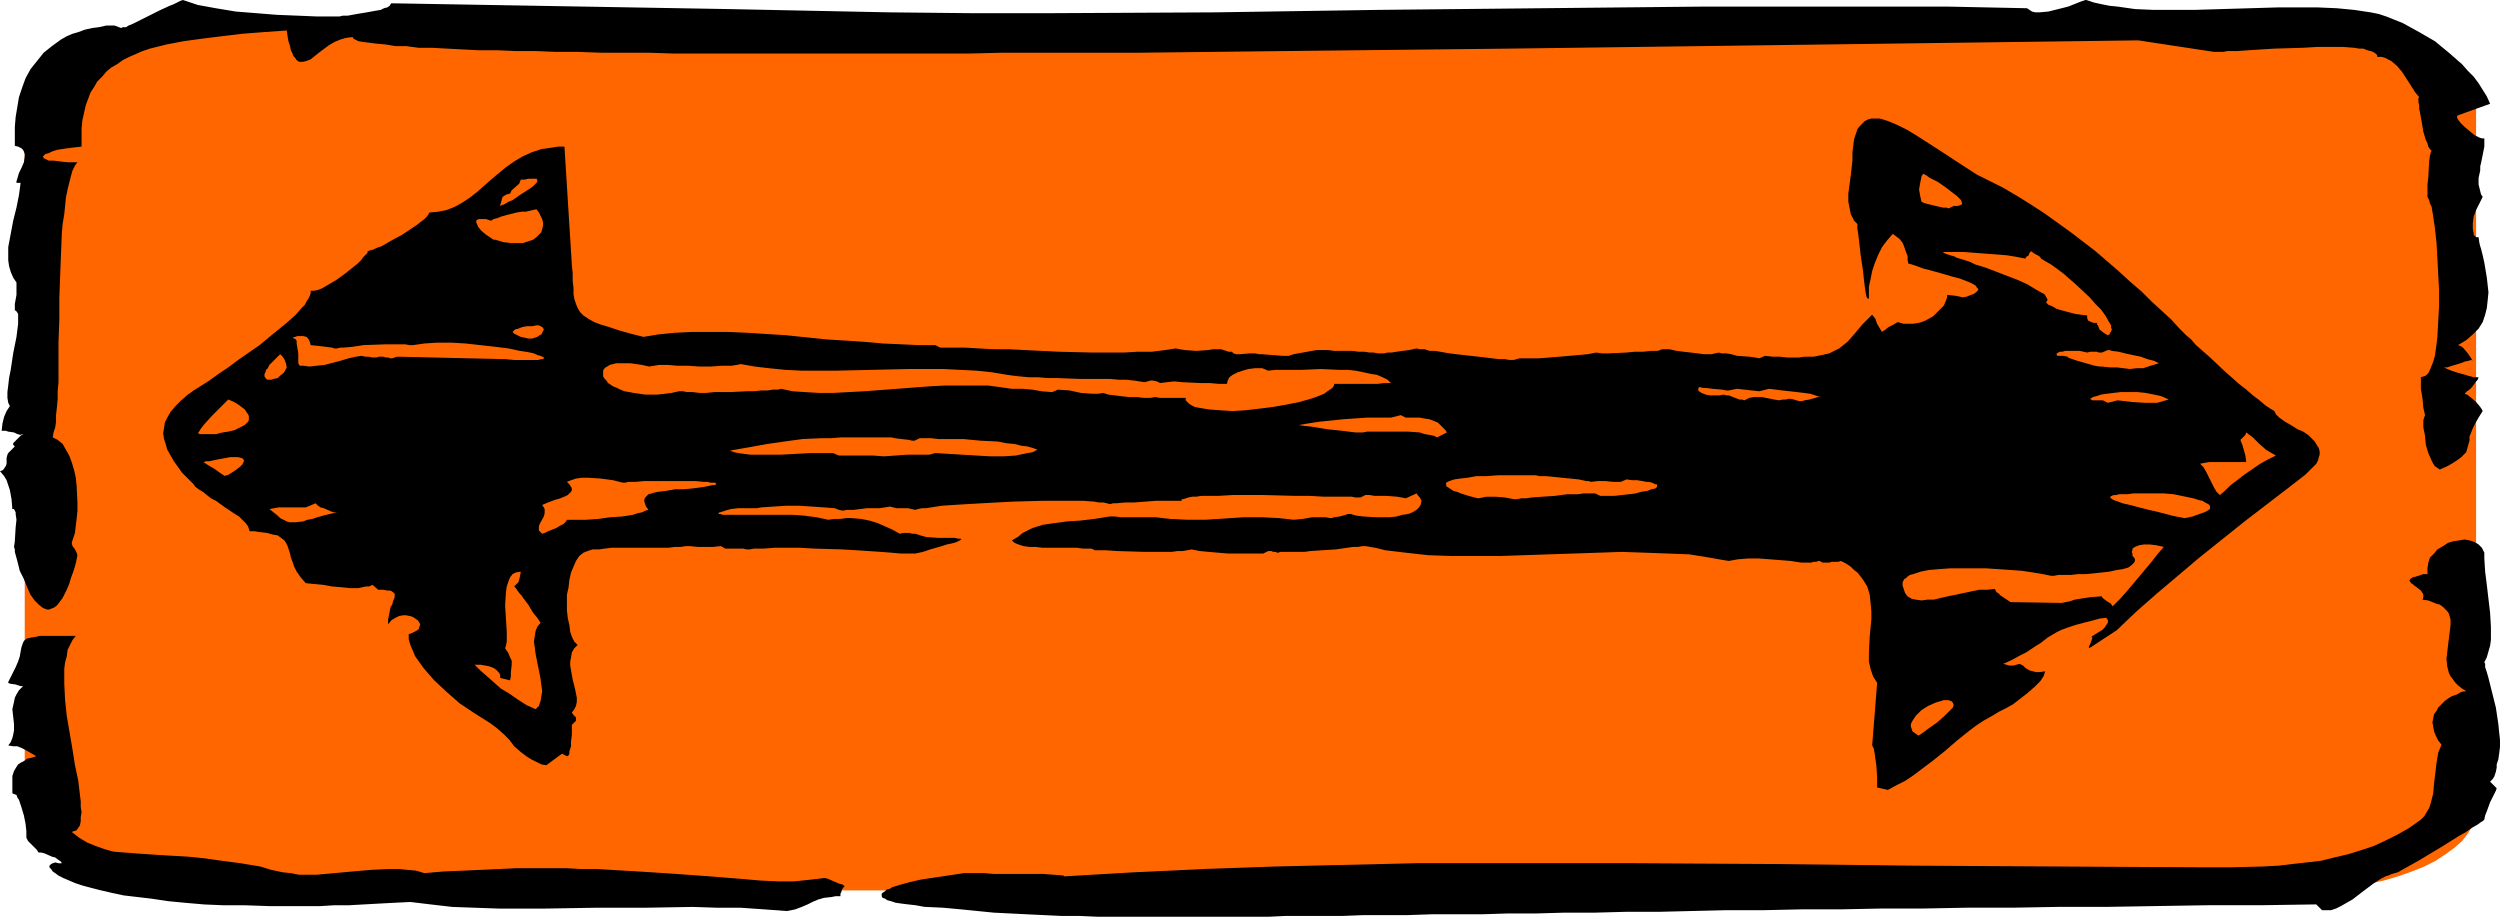
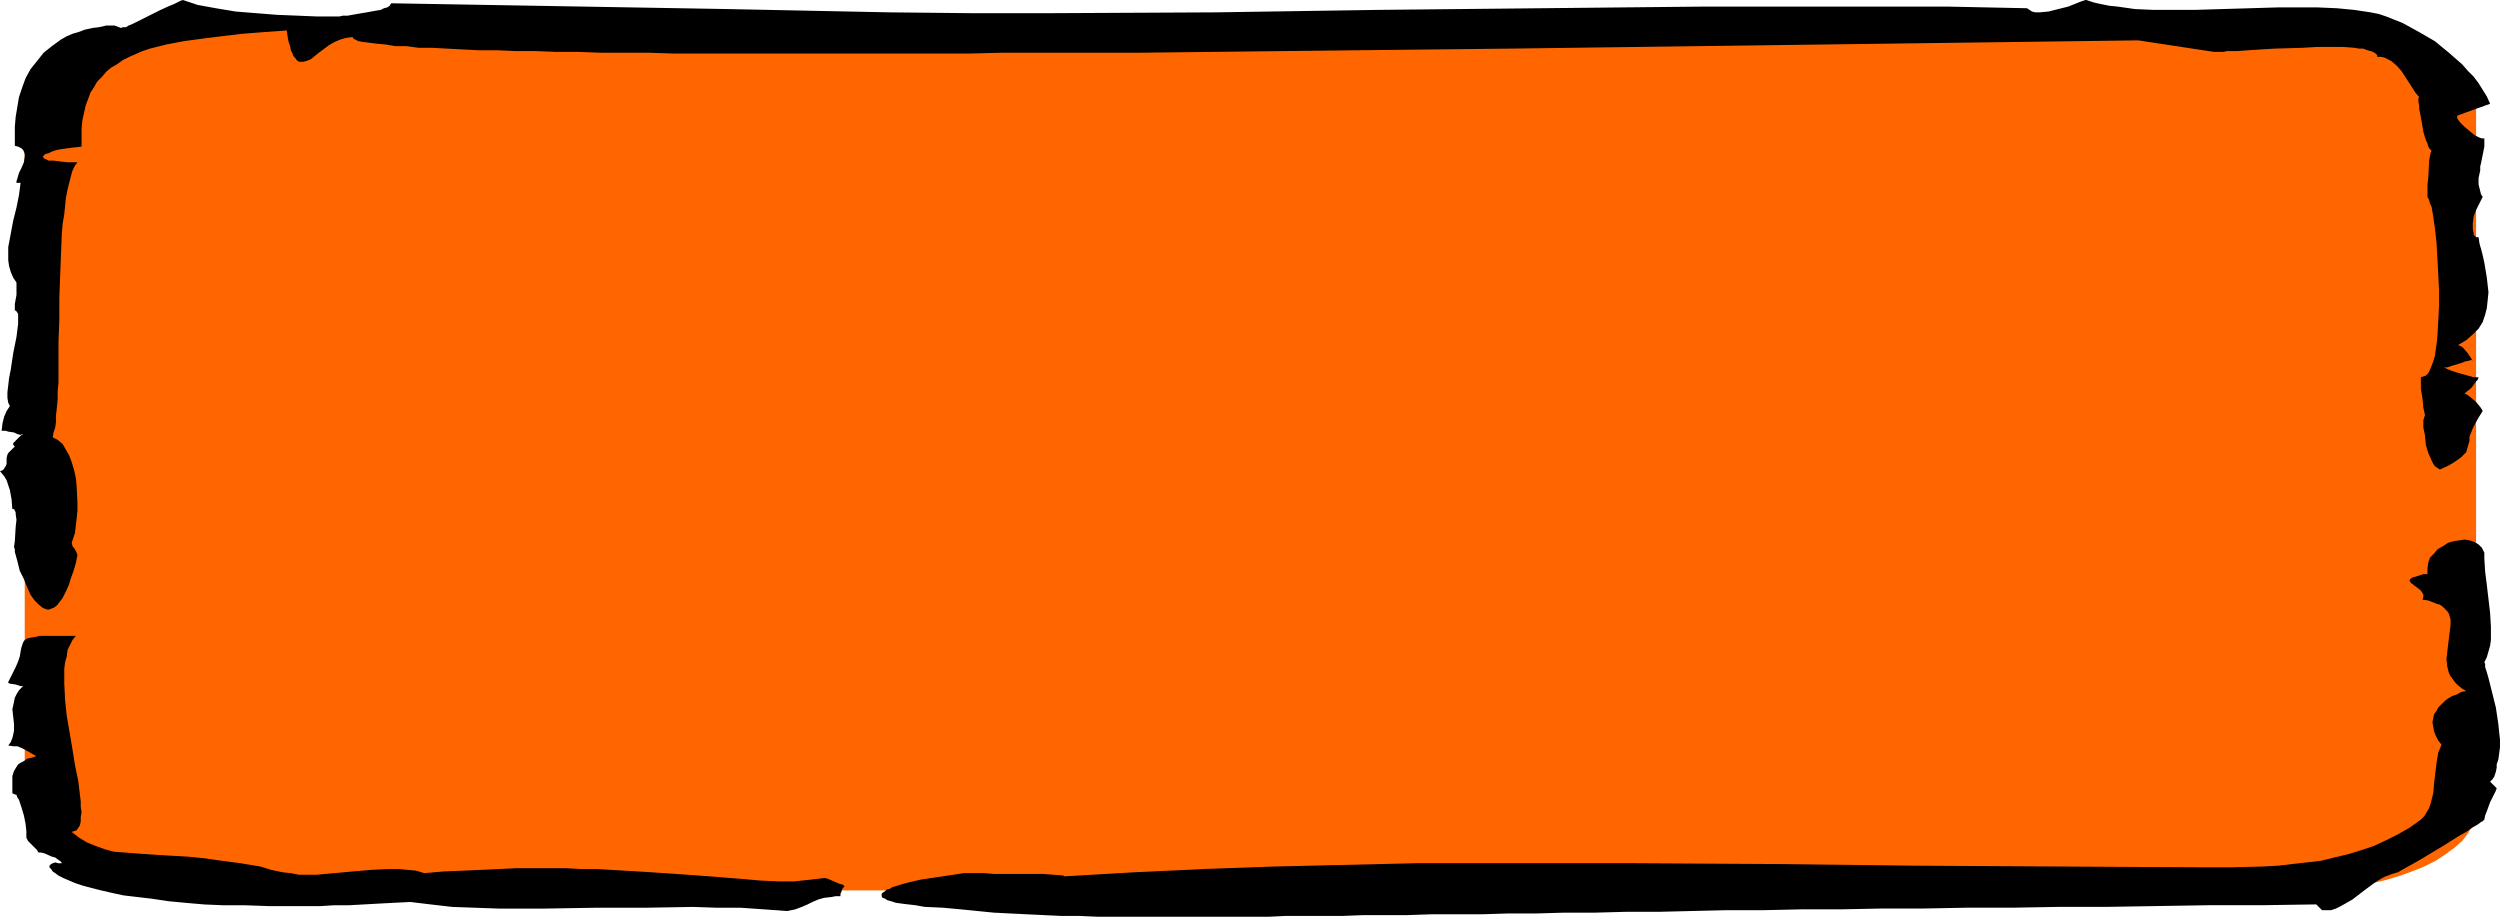
<svg xmlns="http://www.w3.org/2000/svg" xmlns:ns1="http://sodipodi.sourceforge.net/DTD/sodipodi-0.dtd" xmlns:ns2="http://www.inkscape.org/namespaces/inkscape" version="1.0" width="129.724mm" height="47.572mm" id="svg28" ns1:docname="Arrows 14.wmf">
  <ns1:namedview id="namedview28" pagecolor="#ffffff" bordercolor="#000000" borderopacity="0.25" ns2:showpageshadow="2" ns2:pageopacity="0.0" ns2:pagecheckerboard="0" ns2:deskcolor="#d1d1d1" ns2:document-units="mm" />
  <defs id="defs1">
    <pattern id="WMFhbasepattern" patternUnits="userSpaceOnUse" width="6" height="6" x="0" y="0" />
  </defs>
  <path style="fill:#ff6600;fill-opacity:1;fill-rule:evenodd;stroke:none" d="M 485.607,158.798 V 21.001 20.193 l -0.162,-0.808 -0.485,-1.615 -0.97,-1.454 -1.131,-1.454 -1.454,-1.454 -1.778,-1.292 -1.939,-1.131 -2.262,-1.131 -2.424,-1.131 -2.747,-0.808 -2.747,-0.808 -3.07,-0.646 -3.232,-0.646 -3.394,-0.323 -3.394,-0.323 h -3.555 -411.272 -3.555 l -3.394,0.323 -3.394,0.323 -3.232,0.646 -2.909,0.646 -2.909,0.808 -2.747,0.808 -2.424,1.131 -2.262,1.131 -1.939,1.131 -1.778,1.292 -1.454,1.454 -1.131,1.454 -0.97,1.454 -0.485,1.615 -0.162,0.808 v 0.808 137.797 0.808 l 0.162,0.808 0.485,1.454 0.97,1.615 1.131,1.454 1.454,1.292 1.778,1.292 1.939,1.292 2.262,1.131 2.424,0.969 2.747,0.969 2.909,0.808 2.909,0.646 3.232,0.485 3.394,0.485 3.394,0.162 3.555,0.162 H 450.863 l 3.555,-0.162 3.394,-0.162 3.394,-0.485 3.232,-0.485 3.07,-0.646 2.747,-0.808 2.747,-0.969 2.424,-0.969 2.262,-1.131 1.939,-1.292 1.778,-1.292 1.454,-1.292 1.131,-1.454 0.97,-1.615 0.485,-1.454 0.162,-0.808 z" id="path1" />
  <path style="fill:#000000;fill-opacity:1;fill-rule:evenodd;stroke:none" d="m 474.78,160.737 0.646,-0.646 0.485,-0.808 0.485,-0.808 0.323,-0.969 0.485,-1.939 0.162,-1.939 0.485,-4.039 0.323,-1.939 0.323,-0.808 0.323,-0.808 -0.646,-0.808 -0.485,-0.969 -0.323,-0.808 -0.162,-0.969 -0.162,-0.808 0.162,-0.808 0.162,-0.808 0.485,-0.646 0.323,-0.646 0.646,-0.646 0.646,-0.646 0.646,-0.485 0.808,-0.485 0.97,-0.323 0.808,-0.485 0.97,-0.162 -0.808,-0.485 -0.808,-0.646 -0.485,-0.485 -0.485,-0.646 -0.485,-0.646 -0.323,-0.646 -0.323,-1.292 -0.162,-1.454 0.162,-1.292 0.162,-1.454 0.162,-1.292 0.162,-1.292 0.162,-1.292 v -1.131 l -0.323,-1.131 -0.323,-0.485 -0.323,-0.323 -0.485,-0.485 -0.646,-0.485 -0.646,-0.162 -0.808,-0.323 -0.808,-0.323 -1.131,-0.162 0.162,-0.485 v -0.485 l -0.162,-0.323 -0.323,-0.485 -0.808,-0.646 -0.485,-0.323 -0.323,-0.323 -0.323,-0.162 -0.162,-0.323 -0.162,-0.162 0.162,-0.323 0.485,-0.323 0.646,-0.162 0.97,-0.323 0.485,-0.162 h 0.808 v -1.131 l 0.162,-1.131 0.323,-0.969 0.808,-0.808 0.646,-0.808 1.131,-0.646 0.97,-0.646 1.131,-0.323 1.131,-0.162 0.97,-0.162 0.97,0.162 0.97,0.323 0.808,0.485 0.646,0.646 0.485,0.969 v 0.646 0.485 l 0.162,2.585 0.323,2.585 0.646,5.492 0.162,2.746 v 1.292 1.292 l -0.162,1.131 -0.323,1.131 -0.323,1.131 -0.485,0.969 0.162,0.323 v 0.646 l 0.323,0.969 0.323,1.131 0.323,1.292 0.323,1.292 0.808,3.231 0.485,3.231 0.162,1.615 0.162,1.454 v 1.454 l -0.162,1.292 -0.162,1.131 -0.323,0.969 v 0.646 l -0.162,0.808 -0.323,0.969 -0.323,0.485 -0.485,0.485 1.293,1.292 -0.162,0.485 -0.323,0.646 -0.323,0.646 -0.485,0.969 -0.646,1.777 -0.323,0.808 -0.162,0.808 v 0 l -0.162,0.162 -0.162,0.162 -0.323,0.162 -0.646,0.485 -1.131,0.646 -1.131,0.808 -1.454,0.808 -3.07,1.939 -3.232,1.939 -1.616,0.969 -1.454,0.808 -1.454,0.808 -1.131,0.646 -1.131,0.323 -0.808,0.323 -0.485,0.162 -0.646,0.323 -0.808,0.485 -0.97,0.646 -1.939,1.454 -2.101,1.615 -1.131,0.646 -1.131,0.646 -0.97,0.485 -0.97,0.323 h -0.97 -0.808 l -0.485,-0.485 -0.323,-0.323 -0.323,-0.323 -10.827,0.162 h -10.342 l -10.019,0.162 -9.858,0.162 h -9.373 l -9.211,0.162 h -8.888 l -8.565,0.162 h -8.08 l -8.08,0.162 h -7.595 l -7.434,0.162 h -7.272 l -6.787,0.162 -6.626,0.162 h -6.464 l -5.979,0.162 h -5.979 l -5.656,0.162 h -5.494 l -5.171,0.162 h -5.01 -4.848 l -4.686,0.162 h -4.363 -4.202 l -4.202,0.162 h -3.878 -3.717 -3.555 l -3.394,0.162 h -3.232 -6.141 -2.909 -12.605 -4.363 -4.04 l -3.717,-0.162 h -3.555 l -3.394,-0.162 -3.394,-0.162 -6.464,-0.323 -3.232,-0.323 -3.232,-0.323 -3.555,-0.323 -3.555,-0.162 -1.778,-0.323 -1.454,-0.162 -1.293,-0.162 -1.131,-0.162 -0.97,-0.323 -0.646,-0.162 -0.485,-0.323 -0.485,-0.162 -0.162,-0.323 v -0.162 -0.323 l 0.162,-0.162 0.485,-0.323 0.323,-0.323 0.646,-0.162 0.485,-0.323 1.616,-0.485 1.778,-0.485 2.101,-0.485 2.101,-0.323 4.363,-0.646 2.101,-0.323 h 1.778 0.97 0.97 l 2.101,0.162 h 9.534 l 2.262,0.162 1.939,0.162 v 0.162 l 13.898,-0.808 13.736,-0.646 13.898,-0.485 13.898,-0.323 13.898,-0.323 h 13.898 27.795 l 27.957,0.162 27.957,0.323 27.795,0.162 27.957,0.162 h 6.464 l 5.979,-0.162 3.07,-0.162 2.747,-0.323 2.909,-0.323 2.747,-0.323 2.586,-0.646 2.747,-0.646 2.586,-0.808 2.424,-0.808 2.424,-1.131 2.262,-1.131 2.262,-1.292 z" id="path2" />
  <path style="fill:#000000;fill-opacity:1;fill-rule:evenodd;stroke:none" d="m 479.143,72.049 h 0.162 v 0 l 0.646,0.323 0.808,0.323 0.97,0.323 2.262,0.646 1.131,0.323 h 0.97 l -0.162,0.485 -0.323,0.323 -0.808,1.131 -0.485,0.485 -0.485,0.323 -0.323,0.323 -0.162,0.162 0.485,0.162 0.646,0.485 1.131,0.969 0.808,0.969 0.323,0.485 0.162,0.323 -0.808,1.292 -0.646,1.131 -0.485,0.969 -0.323,0.808 -0.323,0.808 v 0.808 l -0.323,1.131 -0.323,1.131 -0.485,0.485 -0.485,0.485 -0.646,0.485 -0.97,0.646 -1.131,0.646 -1.454,0.646 -0.485,-0.323 -0.485,-0.323 -0.323,-0.485 -0.323,-0.646 -0.646,-1.454 -0.485,-1.615 -0.162,-1.777 -0.323,-1.615 v -1.454 l 0.162,-0.485 0.162,-0.485 -0.323,-1.454 -0.162,-1.777 -0.323,-1.939 v -2.262 l 0.485,-0.162 0.485,-0.162 0.485,-0.485 0.323,-0.646 0.323,-0.808 0.323,-0.808 0.323,-1.131 0.162,-1.131 0.162,-1.131 0.162,-1.454 0.162,-2.908 0.162,-3.069 v -3.231 l -0.162,-3.231 -0.162,-3.069 -0.162,-2.908 -0.323,-2.908 -0.162,-1.131 -0.162,-1.131 -0.162,-0.969 -0.162,-0.969 -0.323,-0.646 -0.162,-0.646 -0.162,-0.323 -0.162,-0.323 v -1.131 -1.292 l 0.162,-1.454 0.162,-3.069 0.162,-1.131 0.162,-0.646 0.162,-0.323 -0.323,-0.323 -0.323,-0.485 -0.162,-0.646 -0.323,-0.646 -0.485,-1.615 -0.323,-1.939 -0.323,-1.777 -0.162,-0.808 v -0.646 l -0.162,-0.646 v -0.808 l 0.162,-0.162 -0.808,-0.969 -0.808,-1.292 -1.778,-2.746 -0.97,-1.131 -1.131,-0.969 -0.646,-0.323 -0.646,-0.323 -0.646,-0.162 h -0.808 v -0.323 l -0.323,-0.323 -0.485,-0.323 -0.485,-0.162 -0.646,-0.162 -0.808,-0.323 h -0.808 l -0.97,-0.162 -2.101,-0.162 h -2.424 -2.747 l -2.747,0.162 -5.494,0.162 -2.747,0.162 -2.424,0.162 -2.262,0.162 h -0.97 -0.97 l -0.808,0.162 h -1.778 L 419.352,7.916 296.374,9.531 281.345,9.693 266.478,9.854 l -14.544,0.162 -14.382,0.162 -14.059,0.162 h -6.949 -6.787 -6.787 -6.464 l -6.464,0.162 h -6.464 -6.302 -29.25 -5.333 -10.504 l -5.01,-0.162 h -4.686 -4.686 l -4.363,-0.162 h -4.363 l -4.04,-0.162 h -3.878 L 97.445,9.854 H 93.889 L 90.657,9.693 87.587,9.531 84.678,9.37 H 82.093 L 79.669,9.046 H 77.568 L 75.629,8.723 73.851,8.562 72.558,8.4 71.266,8.239 70.296,8.077 l -0.646,-0.323 -0.323,-0.162 -0.162,-0.323 -1.293,0.162 -1.131,0.323 -1.131,0.485 -1.131,0.646 -1.939,1.454 -0.808,0.646 -0.808,0.646 -0.808,0.323 -0.646,0.162 h -0.808 l -0.485,-0.323 -0.323,-0.485 -0.323,-0.323 -0.162,-0.485 -0.323,-0.646 -0.162,-0.808 -0.323,-0.969 -0.162,-0.969 -0.162,-1.131 -4.525,0.323 -4.202,0.323 -4.04,0.485 -3.878,0.485 -3.555,0.485 -3.394,0.646 -3.232,0.808 -1.454,0.485 -2.586,1.131 -1.293,0.646 -1.131,0.808 -1.131,0.646 -0.97,0.808 -0.808,0.969 -0.97,0.969 -0.646,1.131 -0.646,0.969 -0.485,1.292 -0.485,1.292 -0.323,1.454 -0.323,1.454 -0.162,1.615 v 1.777 1.777 l -1.454,0.162 -1.293,0.162 -1.131,0.162 -0.97,0.162 -0.97,0.323 -0.646,0.323 -0.646,0.162 -0.323,0.323 -0.162,0.162 0.162,0.323 0.323,0.162 0.646,0.323 h 0.97 l 1.293,0.162 1.454,0.162 h 1.939 l -0.485,0.646 -0.485,0.969 -0.323,1.131 -0.323,1.292 -0.323,1.292 -0.323,1.615 -0.162,1.615 -0.162,1.615 -0.323,1.939 -0.162,1.939 -0.162,4.039 -0.162,4.2 -0.162,4.362 v 4.2 l -0.162,4.362 v 4.039 3.877 l -0.162,1.777 v 1.615 l -0.162,1.615 -0.162,1.454 v 1.292 l -0.162,1.131 -0.323,0.969 -0.162,0.969 0.97,0.485 0.97,0.808 0.646,1.131 0.646,1.131 0.485,1.292 0.485,1.615 0.323,1.454 0.162,1.615 0.162,3.231 v 1.615 l -0.162,1.615 -0.162,1.292 -0.162,1.454 -0.323,0.969 -0.323,0.969 0.162,0.646 0.485,0.646 0.323,0.646 0.162,0.485 -0.323,1.615 -0.485,1.615 -0.485,1.292 -0.323,1.131 -0.485,1.131 -0.485,0.969 -0.323,0.646 -0.485,0.646 -0.485,0.646 -0.323,0.323 -0.485,0.323 -0.485,0.162 -0.323,0.162 H 9.211 L 8.403,119.22 7.595,118.574 6.787,117.766 5.979,116.635 5.333,115.181 4.686,113.566 3.878,111.95 3.394,110.012 2.909,108.235 v -0.485 l -0.162,-0.485 0.162,-1.131 0.162,-2.746 0.162,-1.454 -0.162,-1.131 v -0.323 L 2.909,100.157 2.747,99.834 H 2.424 L 2.262,97.896 1.939,96.119 1.616,95.15 1.293,94.18 0.808,93.373 0,92.403 0.485,92.242 0.808,91.919 0.97,91.596 1.131,91.434 1.293,90.949 V 90.465 89.819 L 1.454,89.172 1.616,88.849 1.939,88.526 2.424,88.042 2.909,87.557 2.747,87.395 2.586,87.234 V 87.072 86.911 L 3.07,86.426 3.555,85.942 4.04,85.457 4.525,85.134 v 0 0 H 4.363 L 4.04,85.295 3.394,85.134 2.747,84.811 1.616,84.649 1.131,84.488 H 0.323 L 0.485,83.034 0.808,81.741 1.293,80.611 1.939,79.641 1.616,78.995 1.454,78.026 v -1.131 L 1.616,75.603 1.778,74.149 2.101,72.533 2.586,69.303 3.232,66.072 3.394,64.779 3.555,63.487 V 62.518 61.548 L 3.232,61.064 3.07,60.902 H 2.909 V 60.418 59.61 L 3.232,57.833 V 57.025 56.217 55.571 55.41 L 2.586,54.44 2.101,53.31 1.778,52.179 1.616,51.048 v -1.292 -1.292 l 0.485,-2.585 0.485,-2.585 0.646,-2.585 0.485,-2.423 0.323,-2.423 H 3.232 v -0.323 l 0.162,-0.485 0.323,-1.131 0.485,-0.969 0.485,-1.131 0.162,-1.131 V 30.209 L 4.686,29.724 4.525,29.401 4.202,29.078 3.555,28.755 2.909,28.593 V 26.655 24.878 L 3.07,22.939 3.394,21.001 3.717,19.062 4.363,17.124 5.01,15.347 5.979,13.57 7.272,11.954 8.565,10.339 10.181,9.046 11.958,7.754 13.09,7.108 14.221,6.623 15.352,6.3 16.645,5.816 18.099,5.493 19.392,5.331 20.846,5.008 h 1.616 l 1.293,0.485 0.323,-0.162 h 0.646 l 0.485,-0.323 0.808,-0.323 1.616,-0.808 1.939,-0.969 0.97,-0.485 L 31.512,1.939 33.29,1.131 34.098,0.808 34.744,0.485 35.39,0.162 35.875,0 l 1.454,0.485 1.454,0.485 1.778,0.323 1.778,0.323 3.878,0.646 4.04,0.323 4.04,0.323 4.04,0.162 3.878,0.162 h 3.232 0.646 0.485 l 0.646,-0.162 h 0.97 l 1.778,-0.323 1.939,-0.323 1.778,-0.323 0.97,-0.162 0.646,-0.323 0.646,-0.162 0.485,-0.323 0.162,-0.323 0.162,-0.162 65.933,1.131 15.837,0.323 15.998,0.323 15.837,0.162 h 15.998 l 31.997,-0.162 31.997,-0.485 31.835,-0.323 31.997,-0.323 h 15.998 15.837 15.837 l 15.675,0.323 0.485,0.323 0.485,0.323 0.646,0.162 h 0.808 l 1.778,-0.162 1.939,-0.485 1.939,-0.485 1.616,-0.646 0.808,-0.323 0.485,-0.162 L 409.009,0 h 0.162 l 1.454,0.485 1.454,0.323 1.616,0.323 1.616,0.162 3.394,0.485 3.717,0.162 h 3.878 4.04 l 16.322,-0.485 h 4.04 3.878 l 3.717,0.162 3.394,0.323 3.232,0.485 1.616,0.323 1.454,0.485 3.232,1.292 3.232,1.777 3.07,1.777 2.747,2.262 2.586,2.262 1.131,1.292 1.131,1.131 0.97,1.292 0.808,1.292 0.808,1.292 0.646,1.454 -6.302,2.262 -0.162,0.162 v 0.162 0.162 l 0.162,0.323 0.485,0.646 0.808,0.808 0.97,0.808 0.97,0.808 0.97,0.485 0.485,0.162 h 0.485 v 1.615 l -0.323,1.615 -0.323,1.615 -0.162,0.646 v 0.808 l -0.323,1.454 v 1.292 l 0.323,1.292 0.162,0.646 0.323,0.485 -0.646,1.292 -0.646,1.292 -0.485,1.292 -0.162,1.292 v 1.131 l 0.162,0.808 v 0.323 l 0.323,0.323 0.162,0.162 h 0.485 l 0.162,1.131 0.162,0.646 0.162,0.485 0.323,1.292 0.323,1.454 0.485,2.908 0.162,1.454 0.162,1.454 -0.162,1.615 -0.162,1.454 -0.323,1.292 -0.485,1.454 -0.808,1.292 -1.131,1.131 -1.293,1.131 -0.808,0.485 -0.808,0.485 0.485,0.162 0.485,0.323 0.97,1.131 0.323,0.485 0.323,0.485 0.162,0.323 0.162,0.162 -0.323,-0.162 -0.485,0.162 -0.808,0.162 -0.323,0.162 -0.485,0.162 -1.616,0.485 -0.97,0.323 z" id="path3" />
  <path style="fill:#000000;fill-opacity:1;fill-rule:evenodd;stroke:none" d="m 83.224,171.237 3.717,-0.323 3.878,-0.162 3.555,-0.162 3.555,-0.162 3.394,-0.162 h 3.394 3.232 3.07 l 2.909,0.162 h 3.07 l 2.747,0.162 2.747,0.162 2.747,0.162 2.586,0.162 4.848,0.323 4.525,0.323 4.202,0.323 4.04,0.323 3.717,0.323 3.394,0.162 h 3.232 l 3.07,-0.323 2.747,-0.323 h 0.323 l 0.485,0.162 1.131,0.485 1.131,0.485 0.646,0.162 0.323,0.323 -0.323,0.323 -0.162,0.323 -0.162,0.485 -0.162,0.323 v 0.485 h -0.97 l -0.808,0.162 -1.454,0.162 -1.131,0.323 -1.131,0.485 -0.97,0.485 -1.131,0.485 -1.293,0.485 -0.808,0.162 -0.808,0.162 -4.363,-0.323 -4.686,-0.323 h -4.525 l -4.848,-0.162 -9.534,0.162 h -9.696 l -9.696,0.162 h -4.686 -4.525 l -4.525,-0.162 -4.525,-0.162 -4.202,-0.485 -4.04,-0.485 -3.232,0.162 -3.07,0.162 -2.909,0.162 -2.909,0.162 h -2.909 l -2.586,0.162 H 57.691 52.843 l -4.686,-0.162 H 43.955 l -3.878,-0.162 -3.717,-0.323 -3.394,-0.323 -3.232,-0.485 -2.747,-0.323 -2.747,-0.323 -2.262,-0.485 -2.101,-0.485 -1.939,-0.485 -1.778,-0.485 -1.454,-0.485 -1.131,-0.485 -1.131,-0.485 -0.97,-0.485 -0.646,-0.485 -0.485,-0.323 -0.323,-0.485 -0.323,-0.323 v -0.323 l 0.162,-0.162 0.162,-0.162 0.323,-0.162 0.485,-0.162 0.646,0.162 h 0.646 l -0.162,-0.323 -0.485,-0.323 -0.646,-0.485 -0.646,-0.162 -1.454,-0.646 -0.646,-0.162 H 7.595 L 7.434,167.037 7.272,166.714 5.494,164.937 5.333,164.614 5.171,164.291 v 0 -0.323 -0.485 -0.485 L 5.01,161.544 4.686,159.929 4.202,158.313 3.717,156.86 3.394,156.375 3.232,155.89 2.747,155.729 2.424,155.567 v -1.292 -1.131 -0.969 l 0.323,-0.969 0.485,-0.808 0.323,-0.485 0.485,-0.323 0.646,-0.323 0.646,-0.485 0.808,-0.162 0.97,-0.323 -1.131,-0.646 -1.131,-0.646 -0.646,-0.323 -0.808,-0.323 h -0.808 l -0.97,-0.162 0.485,-0.646 0.323,-0.808 0.162,-0.646 0.162,-0.808 v -1.292 l -0.162,-1.454 -0.162,-1.454 0.323,-1.454 0.162,-0.808 0.323,-0.646 0.485,-0.808 0.808,-0.808 H 4.363 4.04 l -0.97,-0.323 -1.131,-0.162 -0.323,-0.162 v -0.162 l 0.808,-1.615 0.646,-1.292 0.485,-1.131 0.323,-0.969 0.162,-0.969 0.162,-0.808 0.162,-0.485 0.162,-0.485 0.323,-0.485 0.485,-0.323 0.808,-0.162 0.97,-0.162 0.646,-0.162 h 0.646 6.464 l -0.646,0.808 -0.485,0.969 -0.485,0.969 -0.162,1.292 -0.323,1.131 -0.162,1.292 v 1.454 1.454 l 0.162,3.231 0.323,3.069 1.131,6.623 0.485,3.069 0.646,3.069 0.323,2.746 0.162,1.292 v 1.131 l 0.162,0.969 -0.162,0.969 v 0.808 l -0.162,0.808 -0.323,0.485 -0.323,0.485 -0.485,0.162 -0.485,0.162 1.454,1.131 1.616,0.969 1.616,0.646 1.778,0.646 1.778,0.485 2.101,0.162 2.101,0.162 2.262,0.162 2.424,0.162 2.747,0.162 2.909,0.162 1.616,0.162 1.616,0.162 3.394,0.485 3.717,0.485 1.939,0.323 1.939,0.323 2.101,0.646 2.262,0.485 1.616,0.162 1.616,0.323 h 1.616 1.778 l 3.555,-0.323 3.555,-0.323 3.717,-0.323 3.555,-0.162 h 1.778 l 1.616,0.162 1.778,0.162 z" id="path4" />
-   <path style="fill:#000000;fill-opacity:1;fill-rule:evenodd;stroke:none" d="m 374.265,51.694 0.646,0.162 0.97,0.323 1.293,0.485 1.293,0.323 2.909,0.808 1.616,0.485 1.293,0.323 1.293,0.485 1.131,0.485 0.808,0.485 0.162,0.323 0.162,0.162 0.162,0.162 -0.162,0.323 -0.162,0.162 -0.162,0.162 -0.485,0.323 -0.485,0.162 -0.808,0.323 -0.808,0.162 -0.646,-0.162 -0.808,-0.162 -1.616,-0.162 v 0.485 l -0.162,0.485 -0.485,1.131 -0.97,0.969 -1.131,1.131 -1.454,0.808 -0.808,0.323 -0.646,0.162 -0.97,0.162 h -0.97 -0.97 l -1.131,-0.323 -0.808,0.485 -0.97,0.485 -0.808,0.646 -0.323,0.162 -0.162,0.162 -0.485,-0.808 -0.485,-0.808 -0.323,-0.969 -0.646,-0.808 -1.131,1.131 -0.808,0.808 -0.808,0.969 -0.808,0.969 -1.293,1.454 -0.808,0.646 -0.808,0.646 -0.97,0.485 -0.97,0.485 -1.454,0.323 -1.616,0.323 h -1.778 l -1.131,0.162 H 350.51 L 349.056,69.949 h -1.454 l -1.454,-0.162 -1.131,0.485 -0.808,-0.162 -1.131,-0.162 -2.424,-0.162 -1.131,-0.323 -0.97,-0.162 h -0.97 l -0.485,-0.162 -1.454,0.323 h -1.454 l -1.293,-0.162 -1.293,-0.162 -1.454,-0.162 -1.293,-0.162 -1.454,-0.323 h -1.454 l -0.808,0.323 h -1.293 l -1.616,0.162 h -1.616 l -1.616,0.162 -3.394,0.162 h -1.454 l -1.131,-0.162 -1.616,0.323 -1.778,0.162 -3.717,0.323 -4.04,0.323 h -3.878 l -1.131,0.323 h -0.808 l -0.97,-0.162 h -1.131 l -1.293,-0.162 -2.747,-0.323 -2.909,-0.323 -2.747,-0.323 -2.747,-0.485 h -1.131 l -0.97,-0.323 h -0.97 l -0.646,-0.162 -1.454,0.323 -1.293,0.162 -1.131,0.162 -0.97,0.162 h -0.808 l -0.646,0.162 h -1.293 l -0.808,-0.162 h -0.808 l -0.97,-0.162 h -1.131 l -1.293,-0.162 h -1.616 -1.939 l -1.131,-0.162 h -1.131 -1.131 l -0.97,0.162 -1.778,0.323 -1.778,0.323 -0.97,0.323 h -1.131 l -4.202,-0.323 h -0.485 l -0.808,-0.162 h -0.97 l -1.939,0.162 h -0.808 l -0.485,-0.162 -0.162,-0.162 -0.162,-0.162 h -0.646 l -1.454,-0.485 h -0.808 -0.808 l -0.97,0.162 -2.262,0.162 -2.262,-0.162 -0.97,-0.162 -0.808,-0.162 -2.101,0.323 -2.586,0.323 h -2.747 l -2.747,0.162 h -6.302 l -6.464,-0.162 -6.626,-0.323 -3.07,-0.162 h -3.07 l -2.909,-0.162 -2.747,-0.162 h -4.848 l -0.97,-0.485 h -3.232 l -3.394,-0.162 -3.717,-0.162 -3.555,-0.323 -7.595,-0.485 -7.757,-0.808 -7.595,-0.485 -3.878,-0.162 h -3.555 -3.394 l -3.394,0.162 -3.232,0.323 -2.909,0.485 -1.293,-0.323 -1.293,-0.323 -2.262,-0.646 -1.939,-0.646 -1.616,-0.485 -1.293,-0.485 -1.131,-0.646 -0.97,-0.646 -0.646,-0.646 -0.485,-0.808 -0.323,-0.808 -0.323,-0.969 -0.162,-0.969 v -1.131 l -0.162,-1.454 v -1.454 l -0.162,-1.615 -1.454,-23.262 h -1.293 l -0.97,0.162 -2.262,0.323 -1.939,0.646 -1.778,0.808 -1.616,0.969 -1.616,1.131 -2.909,2.423 -2.747,2.423 -1.454,1.131 -1.454,0.969 -1.454,0.808 -1.616,0.646 -1.616,0.323 -1.778,0.162 -0.162,0.323 -0.323,0.485 -0.485,0.485 -0.646,0.485 -0.808,0.646 -0.97,0.646 -1.939,1.292 -2.101,1.131 -1.939,1.131 -0.97,0.323 -0.646,0.323 -0.646,0.162 -0.485,0.162 v 0.323 l -0.323,0.323 -0.485,0.485 -0.485,0.646 -0.646,0.646 -0.808,0.646 -1.616,1.292 -1.778,1.292 -1.939,1.131 -0.808,0.485 -0.808,0.323 -0.808,0.162 h -0.646 v 0.485 l -0.162,0.485 -0.323,0.646 -0.323,0.485 -0.323,0.646 -0.646,0.646 -1.131,1.292 -1.616,1.454 -1.778,1.454 -1.778,1.454 -1.939,1.615 -2.101,1.454 -2.101,1.454 -1.939,1.454 -1.939,1.292 -1.778,1.292 -1.778,1.131 -1.293,0.808 -0.646,0.485 -0.485,0.323 -1.293,1.131 -1.131,1.131 -0.97,1.131 -0.646,1.131 -0.485,0.969 -0.162,1.131 -0.162,0.969 0.162,1.131 0.323,0.969 0.323,1.131 0.646,1.131 0.646,1.131 0.808,1.131 0.808,1.131 1.131,1.131 1.131,1.131 0.323,0.485 0.646,0.485 0.808,0.485 0.808,0.646 0.808,0.646 0.97,0.485 1.778,1.292 1.939,1.292 0.808,0.485 0.646,0.646 0.646,0.646 0.485,0.646 0.162,0.485 0.162,0.485 h 0.97 l 0.97,0.162 1.454,0.162 1.131,0.323 0.97,0.162 0.646,0.485 0.646,0.485 0.323,0.485 0.323,0.646 0.485,1.454 0.162,0.808 0.323,0.808 0.323,0.969 0.485,0.969 0.808,1.131 0.97,1.131 1.616,0.162 1.778,0.162 1.778,0.323 1.939,0.162 1.616,0.162 h 1.616 l 1.454,-0.323 h 0.646 l 0.646,-0.323 1.131,0.969 h 0.97 l 0.808,0.162 h 0.646 l 0.485,0.323 0.162,0.162 0.162,0.162 v 0.323 0.323 l -0.323,0.808 -0.162,0.646 -0.323,0.485 -0.162,0.808 -0.162,0.808 -0.162,0.808 v 0.969 l 0.646,-0.808 0.808,-0.485 0.646,-0.323 0.808,-0.162 h 0.646 l 0.808,0.162 0.485,0.162 0.485,0.323 0.485,0.323 0.323,0.485 0.162,0.323 -0.162,0.485 -0.162,0.485 -0.485,0.323 -0.646,0.323 -0.808,0.323 v 0.969 l 0.323,1.131 0.485,1.131 0.485,1.131 0.808,1.131 0.808,1.131 0.97,1.131 1.131,1.292 2.424,2.262 2.586,2.262 2.909,1.939 3.07,1.939 1.293,0.969 1.293,1.131 1.131,1.131 0.97,1.292 1.293,1.131 1.293,0.969 0.808,0.485 0.97,0.485 0.97,0.485 0.97,0.162 3.07,-2.262 0.97,0.485 h 0.162 l 0.162,-0.162 0.162,-0.323 v -0.485 l 0.323,-0.969 v -0.969 l 0.162,-1.292 v -0.969 -0.969 l 0.323,-0.323 0.323,-0.323 0.162,-0.162 v -0.323 -0.323 l -0.162,-0.162 -0.323,-0.323 -0.323,-0.485 0.485,-0.646 0.323,-0.646 0.162,-0.808 v -0.808 l -0.323,-1.615 -0.485,-1.939 -0.323,-1.777 -0.162,-0.969 v -0.808 l 0.162,-0.808 0.162,-0.969 0.485,-0.808 0.646,-0.646 -0.646,-0.646 -0.485,-0.969 -0.323,-0.969 -0.162,-1.292 -0.323,-1.454 -0.162,-1.454 v -1.454 -1.615 l 0.323,-1.454 0.162,-1.454 0.323,-1.454 0.485,-1.131 0.485,-1.131 0.646,-0.969 0.808,-0.646 0.808,-0.323 0.97,-0.323 h 1.293 l 1.131,-0.162 1.293,-0.162 h 2.909 8.242 l 1.293,-0.162 h 1.131 l 0.97,-0.162 h 0.808 l 1.616,0.162 h 1.454 0.808 0.646 l 1.616,-0.162 0.808,0.485 h 1.293 0.808 0.808 0.646 l 0.646,0.162 h 0.646 l 0.808,-0.162 h 1.939 l 2.101,-0.162 h 5.01 l 2.747,0.162 5.494,0.162 2.747,0.162 2.424,0.162 2.424,0.162 2.101,0.162 1.778,0.162 h 0.808 0.646 0.485 0.97 l 1.454,-0.323 1.454,-0.485 1.131,-0.323 1.131,-0.323 0.97,-0.323 0.808,-0.162 0.646,-0.162 0.485,-0.162 0.323,-0.162 0.323,-0.162 0.162,-0.162 h 0.162 v 0 l -0.162,-0.162 h -0.485 l -0.646,-0.162 h -1.939 -1.293 l -2.424,-0.162 -1.131,-0.323 -0.97,-0.323 h -0.646 l -0.485,-0.162 h -0.485 -0.485 -0.323 l -0.646,0.162 -1.454,-0.808 -1.454,-0.646 -1.454,-0.646 -1.616,-0.485 -1.616,-0.323 -1.939,-0.162 h -0.97 l -1.131,0.162 h -1.131 l -1.293,0.162 -2.262,-0.485 -2.424,-0.323 -2.424,-0.162 h -2.586 -10.504 -0.485 l -0.485,-0.162 h -0.323 v -0.162 l 0.162,-0.162 h 0.162 l 0.485,-0.162 0.485,-0.162 1.131,-0.323 1.454,-0.162 h 1.293 1.293 0.97 l 0.97,-0.162 2.424,-0.162 2.424,-0.162 h 2.586 l 2.424,0.162 2.424,0.162 2.101,0.162 0.808,0.323 0.808,0.162 0.808,-0.162 h 1.293 l 2.586,-0.323 h 2.424 l 1.131,-0.162 0.97,-0.162 1.293,0.323 h 2.262 l 0.646,0.162 0.808,0.162 0.485,-0.162 0.808,-0.162 h 0.808 l 0.97,-0.162 2.101,-0.323 2.424,-0.162 2.586,-0.162 2.909,-0.162 5.979,-0.323 5.979,-0.162 h 5.494 2.262 l 2.262,0.162 0.808,0.162 h 0.97 l 0.646,0.162 0.646,0.162 0.646,-0.162 h 0.646 l 1.778,-0.162 h 1.778 l 2.101,-0.162 2.101,-0.162 h 1.939 1.616 1.454 v -0.323 h 0.323 l 0.485,-0.162 0.485,-0.162 0.808,-0.162 h 0.808 l 0.97,-0.162 h 0.97 2.424 l 2.747,-0.162 h 5.979 l 6.141,0.162 h 2.909 l 2.747,0.162 h 2.586 0.97 0.97 0.97 l 0.808,0.162 h 0.97 l 0.97,-0.485 h 0.808 l 0.97,0.162 h 2.262 l 2.101,0.162 0.97,0.162 0.808,0.162 2.101,-0.969 0.323,0.485 0.323,0.323 0.323,0.646 -0.162,0.808 -0.323,0.485 -0.485,0.485 -0.808,0.485 -0.808,0.323 -1.131,0.162 -1.131,0.323 -1.293,0.162 h -2.747 l -2.586,-0.162 -1.293,-0.162 -1.131,-0.323 h -0.485 l -0.485,0.162 -1.131,0.323 -1.131,0.162 -0.485,0.162 h -0.323 l -0.808,-0.162 h -0.97 -1.778 l -1.778,0.323 -1.778,0.162 -1.454,-0.162 -1.454,-0.162 -3.232,-0.162 h -3.717 l -7.434,0.485 h -3.555 l -3.394,-0.162 -1.454,-0.162 -1.293,-0.162 h -0.646 -0.97 -1.293 -1.293 -2.747 l -1.131,-0.162 h -0.97 l -3.07,0.485 -2.747,0.323 -2.586,0.162 -2.424,0.323 -2.262,0.323 -2.101,0.646 -0.97,0.485 -0.97,0.485 -0.97,0.808 -1.131,0.646 0.485,0.485 0.808,0.323 0.97,0.323 1.131,0.162 h 1.293 l 1.293,0.162 h 2.909 3.878 l 1.131,0.162 h 0.97 0.646 l 0.485,0.162 0.162,0.162 h 0.97 1.131 l 2.424,0.162 5.333,0.162 h 5.333 l 1.131,-0.162 h 0.97 l 0.97,-0.162 0.808,-0.162 1.616,0.323 1.778,0.162 3.717,0.323 h 6.949 l 0.97,-0.485 h 0.646 l 0.323,0.162 h 0.485 l 0.323,0.162 h 0.162 l 0.485,-0.162 h 0.646 0.485 0.646 0.808 0.97 1.131 l 1.131,-0.162 2.424,-0.162 2.586,-0.162 2.262,-0.323 1.131,-0.162 h 0.97 l 0.808,-0.162 h 0.646 l 1.939,0.323 1.939,0.485 4.04,0.485 4.363,0.485 4.525,0.162 h 4.686 4.848 l 19.23,-0.646 4.686,-0.162 4.686,0.162 4.363,0.162 4.202,0.162 4.04,0.646 1.778,0.323 1.939,0.323 1.778,-0.323 1.939,-0.162 h 2.101 l 2.262,0.162 4.04,0.323 2.101,0.323 h 1.939 l 0.485,-0.162 h 0.485 l 0.485,-0.162 h 0.162 l 0.323,0.162 0.323,0.162 h 0.808 0.485 l 0.485,-0.162 h 0.808 0.485 l 0.485,-0.162 0.97,0.485 0.97,0.646 0.646,0.646 0.646,0.485 0.646,0.808 0.485,0.646 0.808,1.292 0.485,1.615 0.162,1.615 0.162,1.615 v 1.615 l -0.162,1.615 -0.162,1.777 -0.162,3.231 v 1.615 l 0.323,1.454 0.485,1.454 0.808,1.292 -0.97,12.277 0.323,0.646 0.162,0.969 0.162,1.131 0.162,1.131 0.162,2.423 v 1.939 l 2.101,0.485 1.778,-0.969 1.616,-0.808 1.454,-0.969 1.293,-0.969 2.586,-1.939 2.424,-1.939 2.424,-2.1 2.424,-1.939 1.293,-0.969 1.454,-0.969 1.454,-0.808 1.616,-0.969 0.646,-0.323 0.646,-0.323 1.454,-0.808 1.454,-1.131 1.454,-1.131 1.293,-1.131 1.131,-1.131 0.323,-0.485 0.323,-0.485 0.162,-0.485 0.162,-0.485 -1.131,0.162 h -0.646 l -0.646,-0.162 -0.646,-0.162 -0.808,-0.485 -0.485,-0.485 -0.646,-0.323 -0.646,0.162 -0.485,0.162 h -0.323 -0.162 -0.485 l -0.485,-0.162 -0.646,-0.162 1.778,-0.808 1.454,-0.808 1.293,-0.646 0.97,-0.646 0.97,-0.646 0.808,-0.485 1.454,-1.131 0.808,-0.485 0.808,-0.485 0.97,-0.485 1.293,-0.485 1.454,-0.485 1.778,-0.485 1.939,-0.485 1.131,-0.323 1.293,-0.162 0.323,0.485 v 0.485 l -0.323,0.485 -0.323,0.485 -0.485,0.485 -0.808,0.485 -1.293,0.808 0.162,0.162 v 0.162 l -0.323,0.969 -0.162,0.323 -0.162,0.323 v 0.323 l 0.323,-0.162 5.171,-3.392 3.717,-3.554 4.04,-3.554 4.202,-3.554 4.202,-3.554 8.888,-7.108 9.05,-6.946 1.454,-1.131 1.454,-1.131 1.131,-1.131 0.97,-0.969 0.323,-0.646 0.162,-0.646 0.162,-0.485 v -0.646 l -0.162,-0.646 -0.323,-0.485 -0.485,-0.808 -0.646,-0.646 -0.323,-0.323 -0.323,-0.323 -0.97,-0.646 -1.131,-0.485 -1.293,-0.808 -1.131,-0.646 -1.131,-0.808 -0.323,-0.323 -0.323,-0.323 -0.162,-0.323 -0.162,-0.323 -0.808,-0.485 -0.97,-0.646 -1.131,-0.969 -1.293,-0.969 -1.293,-1.131 -1.454,-1.131 -2.909,-2.585 -2.909,-2.746 -1.293,-1.131 -1.293,-1.131 -0.97,-1.131 -0.97,-0.808 -0.808,-0.808 -0.485,-0.485 -1.616,-1.777 -1.939,-1.777 -1.939,-1.777 -1.939,-1.939 -2.262,-1.939 -2.101,-1.939 -4.686,-4.039 -4.848,-3.716 -5.171,-3.716 -2.747,-1.777 -2.586,-1.615 -2.747,-1.615 -2.909,-1.454 -2.262,-1.131 -2.262,-1.454 -4.686,-3.069 -2.262,-1.454 -2.262,-1.454 -2.101,-1.292 -1.939,-0.969 -1.131,-0.485 -0.808,-0.323 -0.97,-0.323 -0.646,-0.162 h -0.808 -0.808 l -0.646,0.162 -0.646,0.323 -0.485,0.485 -0.485,0.485 -0.485,0.646 -0.323,0.969 -0.323,0.969 -0.162,1.292 -0.162,1.292 v 1.615 l -0.162,1.454 -0.162,1.454 -0.485,3.554 v 1.615 l 0.323,1.615 0.162,0.808 0.323,0.646 0.323,0.646 0.646,0.646 v 0.323 0.323 0.323 l 0.162,0.969 0.162,1.292 0.162,1.454 0.162,1.454 0.485,3.231 0.162,1.615 0.162,1.292 0.162,1.131 0.162,0.808 0.162,0.323 0.162,0.162 v 0.162 0 -0.162 l 0.162,-0.162 v -1.131 -1.131 l 0.323,-1.454 0.323,-1.615 0.485,-1.454 0.646,-1.615 0.808,-1.615 0.97,-1.292 1.131,-1.292 0.646,0.485 0.646,0.485 0.646,0.808 0.323,0.808 0.323,0.969 0.323,0.808 v 0.808 z" id="path5" />
  <path style="fill:#ff6600;fill-opacity:1;fill-rule:evenodd;stroke:none" d="m 44.763,78.349 1.131,0.485 0.808,0.485 0.646,0.485 0.646,0.485 0.323,0.485 0.323,0.485 0.162,0.323 v 0.485 0.323 l -0.162,0.323 -0.646,0.646 -0.97,0.485 -0.97,0.485 -1.293,0.323 -1.131,0.162 -1.293,0.323 h -1.293 -0.97 -0.646 -0.323 l -0.162,-0.162 -0.162,-0.162 h 0.162 l 0.485,-0.808 0.646,-0.808 1.454,-1.615 1.778,-1.777 0.808,-0.808 z" id="path6" />
  <path style="fill:#ff6600;fill-opacity:1;fill-rule:evenodd;stroke:none" d="m 45.894,89.657 h 0.808 l 0.646,0.162 0.323,0.162 0.162,0.323 v 0.162 l -0.162,0.323 -0.162,0.323 -0.323,0.323 -0.808,0.646 -0.97,0.646 -0.808,0.485 h -0.323 l -0.162,0.162 -0.97,-0.646 -1.131,-0.808 -1.131,-0.646 -0.97,-0.646 0.485,-0.162 h 0.323 0.323 l 1.454,-0.323 1.778,-0.323 0.808,-0.162 z" id="path7" />
  <path style="fill:#ff6600;fill-opacity:1;fill-rule:evenodd;stroke:none" d="m 59.954,99.511 1.939,-0.808 0.162,0.162 0.323,0.323 0.485,0.323 0.646,0.162 1.454,0.646 0.485,0.162 h 0.646 l -1.454,0.323 -1.293,0.323 -1.131,0.323 -0.97,0.323 -0.97,0.162 -0.808,0.323 -1.454,0.162 h -0.646 -0.646 l -0.485,-0.162 -0.646,-0.323 -0.646,-0.323 -0.485,-0.485 -0.808,-0.646 -0.808,-0.646 1.778,-0.323 h 3.717 z" id="path8" />
  <path style="fill:#ff6600;fill-opacity:1;fill-rule:evenodd;stroke:none" d="m 77.891,69.949 -0.485,0.162 -0.485,0.162 h -0.323 l -0.485,-0.162 h -0.485 l -0.485,-0.162 h -0.808 l -0.485,0.162 H 73.043 L 72.235,69.949 h -0.646 l -0.646,-0.162 -1.131,0.162 -1.454,0.323 -1.616,0.485 -3.07,0.808 -1.616,0.162 -1.293,0.162 -1.293,-0.162 h -0.323 -0.323 l -0.162,-0.162 -0.162,-0.323 v -0.969 -0.969 l -0.162,-0.969 -0.162,-0.969 v -0.485 l -0.162,-0.323 -0.323,-0.162 -0.323,-0.162 0.485,-0.162 0.485,-0.162 h 0.646 0.485 l 0.646,0.162 0.323,0.323 0.323,0.646 0.162,0.646 1.616,0.162 1.293,0.162 1.293,0.162 0.485,0.162 h 0.485 l 0.646,-0.162 h 0.646 l 1.778,-0.162 2.101,-0.323 4.363,-0.162 h 3.07 0.808 l 0.808,0.162 h 0.646 l 1.131,-0.162 1.131,-0.162 2.424,-0.162 H 88.557 l 2.747,0.162 2.909,0.323 2.909,0.323 2.586,0.323 2.262,0.485 1.131,0.162 0.808,0.162 0.808,0.162 0.646,0.323 0.646,0.162 0.323,0.162 0.323,0.162 v 0.162 l -0.162,0.162 h -0.323 l -0.646,0.162 h -0.808 -2.424 -1.454 l -1.778,-0.162 z" id="path9" />
  <path style="fill:#ff6600;fill-opacity:1;fill-rule:evenodd;stroke:none" d="m 53.974,70.433 0.97,-0.969 0.485,0.485 0.323,0.485 0.323,0.808 0.162,0.808 -0.323,0.646 -0.323,0.485 -0.646,0.485 -0.485,0.485 -0.808,0.162 -0.485,0.162 h -0.646 l -0.323,-0.162 -0.323,-0.485 v -0.485 l 0.162,-0.323 0.162,-0.485 0.323,-0.323 0.323,-0.646 0.485,-0.485 z" id="path10" />
  <path style="fill:#ff6600;fill-opacity:1;fill-rule:evenodd;stroke:none" d="m 103.101,41.517 2.101,-0.485 0.485,0.646 0.323,0.646 0.323,0.646 0.162,0.646 v 0.646 l -0.162,0.646 -0.162,0.646 -0.485,0.485 -0.485,0.485 -0.646,0.485 -0.97,0.323 -0.97,0.323 h -1.131 -1.293 L 98.737,47.494 97.121,47.009 h -0.323 l -0.485,-0.323 -0.97,-0.646 -0.97,-0.808 -0.646,-0.808 -0.162,-0.485 -0.162,-0.323 v -0.323 l 0.162,-0.162 0.323,-0.162 h 0.646 0.808 l 0.97,0.323 0.485,-0.323 0.646,-0.162 0.808,-0.323 1.131,-0.323 1.939,-0.485 0.97,-0.162 z" id="path11" />
  <path style="fill:#ff6600;fill-opacity:1;fill-rule:evenodd;stroke:none" d="m 102.131,35.217 h 0.808 l 0.646,-0.162 h 1.293 0.323 l 0.162,0.162 v 0.162 0.323 l -0.323,0.323 -0.485,0.485 -0.646,0.485 -1.778,1.131 -1.616,1.131 -0.808,0.323 -0.808,0.485 -0.485,0.162 -0.323,0.162 v -0.162 l 0.162,-0.485 0.162,-0.646 0.162,-0.485 0.485,-0.323 0.323,-0.162 0.646,-0.162 0.162,-0.323 0.162,-0.323 1.454,-1.292 0.162,-0.323 z" id="path12" />
  <path style="fill:#ff6600;fill-opacity:1;fill-rule:evenodd;stroke:none" d="m 105.201,63.81 h 0.485 l 0.323,0.162 0.323,0.162 0.162,0.162 0.162,0.323 -0.162,0.323 -0.162,0.323 -0.162,0.323 -0.323,0.162 -0.485,0.323 -0.485,0.162 -0.485,0.162 h -0.808 l -0.646,-0.162 -0.808,-0.162 -0.97,-0.485 -0.323,-0.162 -0.162,-0.162 -0.162,-0.162 0.162,-0.162 0.323,-0.323 0.646,-0.162 0.808,-0.323 0.97,-0.162 h 0.97 z" id="path13" />
  <path style="fill:#ff6600;fill-opacity:1;fill-rule:evenodd;stroke:none" d="m 106.009,122.128 -0.646,0.808 -0.323,0.808 -0.162,0.969 -0.162,1.131 0.162,1.131 0.162,1.292 0.485,2.423 0.485,2.423 0.162,1.292 0.162,1.131 -0.162,0.969 -0.162,0.969 -0.323,0.969 -0.646,0.646 -1.778,-0.808 -1.778,-1.131 -1.616,-1.131 -1.616,-0.969 -2.747,-2.423 -1.293,-1.131 -1.131,-1.131 h 1.131 l 0.97,0.162 0.808,0.162 0.808,0.323 0.485,0.323 0.485,0.485 0.323,0.485 v 0.646 l 1.939,0.485 0.162,-0.808 v -0.808 l 0.162,-1.454 v -0.808 l -0.323,-0.646 -0.323,-0.808 -0.646,-0.969 0.162,-0.485 0.162,-0.808 v -0.969 -0.969 l -0.162,-2.585 -0.162,-2.585 0.162,-2.585 0.162,-1.131 0.323,-0.969 0.323,-0.808 0.485,-0.646 0.646,-0.323 0.97,-0.162 -0.162,0.969 -0.162,0.646 -0.162,0.485 -0.323,0.323 -0.162,0.162 -0.162,0.162 -0.162,0.162 v 0 l 0.323,0.323 0.323,0.485 0.485,0.646 0.323,0.323 0.323,0.485 0.485,0.646 0.485,0.646 0.485,0.808 0.485,0.808 0.808,0.969 z" id="path14" />
  <path style="fill:#ff6600;fill-opacity:1;fill-rule:evenodd;stroke:none" d="m 120.23,94.18 1.939,0.485 h 0.485 l 0.485,-0.162 h 0.646 0.808 l 1.778,-0.162 h 1.939 6.302 1.778 l 1.616,0.162 h 0.808 l 0.485,0.162 h 0.485 0.485 l 0.162,0.162 v 0.162 0 l -0.323,0.162 h -0.485 l -0.646,0.162 -0.808,0.162 -1.131,0.162 -1.293,0.162 -1.616,0.162 h -1.778 l -1.778,0.323 -1.454,0.162 -0.808,0.162 -0.485,0.162 -0.646,0.162 -0.323,0.323 -0.323,0.323 -0.162,0.323 v 0.485 l 0.162,0.485 0.162,0.485 0.485,0.646 -0.646,0.162 -0.646,0.323 -0.808,0.162 -0.97,0.323 -2.101,0.323 -2.424,0.162 -2.262,0.323 -2.424,0.162 h -1.939 -1.778 l -0.162,0.323 -0.485,0.485 -0.646,0.323 -0.808,0.485 -1.616,0.646 -0.646,0.323 -0.485,0.162 -0.323,-0.323 -0.323,-0.323 v -0.323 -0.485 l 0.162,-0.485 0.808,-1.454 0.162,-0.646 v -0.485 -0.323 l -0.162,-0.323 -0.323,-0.485 1.131,-0.485 1.293,-0.485 1.131,-0.323 1.131,-0.485 0.323,-0.162 0.323,-0.323 0.323,-0.323 0.162,-0.323 v -0.323 l -0.162,-0.323 -0.323,-0.485 -0.485,-0.485 0.808,-0.323 0.97,-0.323 1.131,-0.162 h 1.293 l 2.424,0.162 z" id="path15" />
  <path style="fill:#ff6600;fill-opacity:1;fill-rule:evenodd;stroke:none" d="m 129.28,71.564 h 1.616 l 1.939,0.162 h 2.101 l 2.262,0.162 h 2.262 l 2.101,-0.162 h 1.939 l 0.97,-0.162 0.808,-0.162 2.747,0.485 2.747,0.323 3.232,0.323 3.232,0.162 h 3.394 3.394 L 178.083,72.372 h 6.949 l 3.232,0.162 3.232,0.162 3.07,0.323 2.909,0.485 1.131,0.162 1.454,0.162 1.778,0.162 h 1.778 l 1.939,0.162 h 1.939 l 4.202,0.162 h 4.04 1.939 l 1.778,0.162 h 1.454 l 1.454,0.162 1.131,0.162 0.97,0.162 0.646,-0.162 0.485,-0.162 h 0.162 0.323 l 0.808,0.162 0.646,0.323 1.293,-0.162 1.454,-0.162 1.616,0.162 3.555,0.162 h 1.778 l 1.778,0.162 h 1.616 l 0.162,-0.646 0.323,-0.646 0.646,-0.485 0.97,-0.485 0.97,-0.323 1.131,-0.323 1.293,-0.162 h 1.454 l 1.131,0.485 1.454,-0.162 h 1.778 3.394 l 3.717,-0.162 3.555,0.162 h 1.778 l 1.454,0.162 1.616,0.323 1.454,0.323 1.131,0.162 1.131,0.485 0.97,0.485 0.646,0.646 h -1.293 l -1.293,0.162 h -3.07 -2.909 -1.454 -1.131 v 0.323 l -0.323,0.485 -0.485,0.323 -0.485,0.323 -0.646,0.485 -0.808,0.323 -0.808,0.323 -0.97,0.323 -2.262,0.646 -2.424,0.485 -2.747,0.485 -2.586,0.323 -2.747,0.323 -2.586,0.162 -2.586,-0.162 -2.101,-0.162 -0.97,-0.162 -0.97,-0.162 -0.808,-0.162 -0.646,-0.323 -0.485,-0.323 -0.323,-0.323 -0.323,-0.323 v -0.485 h -1.293 -1.293 -1.454 -0.97 l -0.97,-0.162 -0.97,0.162 h -1.293 l -1.293,-0.162 h -1.616 l -1.454,-0.162 -1.293,-0.162 -1.293,-0.162 -0.97,-0.323 -0.97,0.162 h -1.131 l -2.262,-0.162 -2.262,-0.485 -2.262,-0.162 -1.131,0.485 -2.101,-0.162 -1.778,-0.323 -1.939,-0.162 h -1.131 -0.97 l -2.262,-0.323 -2.424,-0.323 h -2.586 -2.909 -2.909 l -3.07,0.162 -12.766,0.969 -3.07,0.162 -3.07,0.162 h -2.747 l -2.747,-0.162 -2.424,-0.162 -2.262,-0.485 -0.646,0.162 h -0.97 l -0.97,0.162 h -1.293 l -1.454,0.162 h -1.454 l -3.232,0.162 h -3.07 l -1.616,0.162 h -1.293 l -1.293,-0.162 h -1.131 l -0.808,-0.162 h -0.808 l -1.454,0.323 -1.293,0.162 -1.454,0.162 h -2.424 l -2.262,-0.323 -0.808,-0.162 -0.97,-0.162 -0.808,-0.323 -0.646,-0.323 -0.808,-0.323 -0.485,-0.323 -0.485,-0.323 -0.323,-0.485 -0.323,-0.323 -0.323,-0.485 v -0.323 -0.485 -0.323 l 0.162,-0.323 0.323,-0.323 0.323,-0.162 0.485,-0.323 0.646,-0.162 0.646,-0.162 h 0.808 0.808 1.131 l 1.131,0.162 1.131,0.162 1.454,0.323 z" id="path16" />
  <path style="fill:#ff6600;fill-opacity:1;fill-rule:evenodd;stroke:none" d="m 174.366,85.78 h 0.485 l 0.646,0.162 1.293,0.162 1.454,0.162 0.646,0.162 h 0.485 l 0.97,-0.485 h 1.131 1.131 l 1.454,0.162 h 1.454 3.394 l 3.394,0.323 3.394,0.162 1.616,0.323 1.616,0.162 1.293,0.323 1.293,0.162 1.131,0.323 0.808,0.323 -0.97,0.485 -0.97,0.162 -2.262,0.485 -2.424,0.162 h -2.586 l -5.494,-0.323 -5.333,-0.323 -1.131,0.323 h -4.363 l -2.262,0.162 -2.262,0.162 -2.262,-0.162 h -3.394 -0.97 -2.262 l -1.131,-0.485 h -1.778 -1.293 -1.293 l -2.909,0.162 -3.07,0.162 h -4.525 -1.293 l -1.293,-0.162 -1.131,-0.162 -0.808,-0.162 -0.808,-0.323 3.717,-0.646 3.555,-0.646 3.394,-0.485 3.555,-0.485 3.555,-0.162 h 1.939 l 2.101,-0.162 h 2.262 4.525 z" id="path17" />
  <path style="fill:#ff6600;fill-opacity:1;fill-rule:evenodd;stroke:none" d="m 272.78,81.903 1.939,-0.485 0.97,0.485 h 0.97 1.131 0.646 l 0.808,0.162 1.131,0.162 0.808,0.323 0.808,0.323 0.485,0.485 0.646,0.646 0.323,0.323 0.323,0.485 -1.939,0.969 -0.646,-0.323 -0.808,-0.162 -0.97,-0.162 -0.97,-0.323 -2.262,-0.162 h -2.424 -2.262 -2.262 -1.131 l -0.808,0.162 h -0.808 -0.646 l -1.293,-0.162 -1.293,-0.162 -3.07,-0.323 -2.909,-0.485 -1.454,-0.162 -1.131,-0.162 1.939,-0.323 2.101,-0.323 4.686,-0.485 4.686,-0.323 h 2.424 z" id="path18" />
  <path style="fill:#ff6600;fill-opacity:1;fill-rule:evenodd;stroke:none" d="m 300.899,93.211 h 0.323 l 0.646,0.162 h 1.293 l 1.616,0.162 3.232,0.323 1.616,0.162 1.454,0.323 h 0.485 l 0.485,0.162 1.293,-0.162 h 1.454 l 1.616,0.162 h 1.454 l 1.131,-0.485 1.131,0.162 h 0.97 l 0.97,0.162 0.808,0.162 h 0.485 l 0.646,0.162 0.323,0.162 0.323,0.162 h 0.323 v 0.162 0.323 l -0.323,0.323 -0.808,0.162 -0.808,0.323 -1.131,0.162 -1.131,0.323 -1.293,0.162 -2.909,0.323 h -2.747 l -0.97,-0.485 h -0.485 -0.808 -0.97 l -1.131,0.162 h -2.101 l -2.424,0.323 -2.424,0.162 -2.262,0.162 -0.97,0.162 h -0.97 l -0.808,0.162 h -0.646 l -1.616,-0.323 -1.939,-0.162 h -1.778 l -1.616,0.323 -1.293,-0.323 -1.131,-0.323 -0.97,-0.323 -0.808,-0.323 -0.646,-0.162 -0.485,-0.323 -0.485,-0.323 -0.323,-0.162 -0.162,-0.323 v -0.162 -0.162 -0.162 l 0.323,-0.162 0.323,-0.162 0.97,-0.323 1.131,-0.162 1.454,-0.162 1.778,-0.323 h 1.939 l 2.262,-0.162 z" id="path19" />
  <path style="fill:#ff6600;fill-opacity:1;fill-rule:evenodd;stroke:none" d="m 345.016,76.734 1.939,-0.485 1.293,0.162 1.293,0.162 2.909,0.323 1.293,0.162 1.293,0.162 0.97,0.323 0.97,0.323 h -0.485 l -0.485,0.162 -1.131,0.323 -0.97,0.162 -0.485,0.162 h -0.485 l -0.646,-0.162 -0.485,-0.162 -0.808,-0.162 -0.808,0.162 h -0.485 l -0.808,0.162 -0.97,-0.162 -0.808,-0.162 -0.808,-0.162 -0.808,-0.162 h -0.646 -0.808 l -0.97,0.162 -0.97,0.485 -0.485,-0.162 h -0.485 l -2.101,-0.808 h -0.485 l -0.485,-0.162 -0.808,0.162 h -0.97 -0.97 l -0.808,-0.162 -0.808,-0.323 -0.485,-0.323 -0.162,-0.162 v -0.162 -0.162 l 0.162,-0.323 h 0.162 l 0.646,0.162 h 0.646 l 1.131,0.162 1.939,0.162 0.808,0.162 h 0.485 l 0.808,-0.162 0.808,-0.162 1.454,0.162 1.454,0.162 z" id="path20" />
  <path style="fill:#ff6600;fill-opacity:1;fill-rule:evenodd;stroke:none" d="m 400.283,50.725 0.808,0.485 1.131,0.646 1.131,0.808 1.293,0.969 2.586,2.262 2.586,2.423 1.131,1.292 1.131,1.131 0.808,1.131 0.646,1.131 0.485,0.808 v 0.485 l 0.162,0.323 -0.162,0.323 -0.162,0.323 -0.162,0.323 -0.323,0.162 -0.808,-0.485 -0.808,-0.646 -0.323,-0.808 -0.162,-0.162 v -0.323 h -0.646 l -0.485,-0.162 -0.323,-0.162 -0.323,-0.162 -0.162,-0.485 v -0.485 l -1.293,-0.162 -1.131,-0.162 -2.424,-0.646 -1.131,-0.323 -0.808,-0.485 -0.808,-0.323 -0.485,-0.485 0.162,-0.162 0.162,-0.323 -0.162,-0.323 -0.162,-0.323 -0.323,-0.485 -0.646,-0.323 -1.131,-0.646 -1.616,-0.969 -1.778,-0.808 -2.101,-0.808 -2.101,-0.808 -2.101,-0.808 -2.101,-0.646 -0.97,-0.485 -0.97,-0.323 -1.616,-0.485 -0.646,-0.323 -0.646,-0.162 -0.485,-0.162 -0.485,-0.162 -0.323,-0.162 -0.162,-0.162 v 0 h 0.162 1.939 2.101 l 4.202,0.323 2.262,0.162 1.939,0.162 1.939,0.323 1.616,0.323 0.162,-0.323 0.485,-0.323 0.162,-0.485 0.323,-0.323 0.646,0.485 0.646,0.323 0.485,0.323 z" id="path21" />
  <path style="fill:#ff6600;fill-opacity:1;fill-rule:evenodd;stroke:none" d="m 377.174,39.74 -0.323,-0.162 -0.162,-0.646 -0.162,-0.808 -0.162,-0.969 0.162,-0.969 0.162,-0.808 0.162,-0.808 0.323,-0.485 0.646,0.323 0.646,0.485 1.616,0.808 1.616,1.131 1.454,1.131 0.646,0.485 0.485,0.485 0.323,0.323 0.162,0.485 v 0.323 l -0.323,0.162 -0.485,0.162 h -0.808 l -0.97,0.485 -0.485,-0.162 h -0.646 l -1.454,-0.323 -1.293,-0.323 -0.646,-0.162 z" id="path22" />
  <path style="fill:#ff6600;fill-opacity:1;fill-rule:evenodd;stroke:none" d="m 402.222,112.919 h 0.646 l 0.808,-0.162 h 1.131 1.293 l 1.454,-0.162 h 1.454 l 3.232,-0.323 1.454,-0.162 1.454,-0.323 1.131,-0.162 1.131,-0.323 0.646,-0.485 0.323,-0.323 0.162,-0.162 0.162,-0.323 v -0.323 l -0.162,-0.323 -0.323,-0.323 v -0.485 l -0.162,-0.323 0.162,-0.323 v -0.323 l 0.485,-0.323 0.808,-0.323 0.97,-0.162 h 1.131 l 1.293,0.162 1.454,0.323 -1.131,1.292 -1.131,1.454 -2.424,2.908 -2.586,3.069 -1.293,1.454 -1.454,1.454 -0.162,-0.162 -0.162,-0.323 -0.808,-0.485 -0.646,-0.485 -0.323,-0.323 v -0.162 l -2.262,0.162 -2.101,0.323 -0.97,0.162 -0.97,0.323 -0.808,0.162 -0.808,0.162 -10.019,-0.162 -0.97,-0.646 -0.97,-0.646 -0.485,-0.485 -0.323,-0.162 -0.162,-0.323 -0.162,-0.323 -1.454,0.162 h -1.616 l -3.07,0.646 -3.07,0.646 -1.454,0.323 -1.293,0.323 h -1.293 l -1.131,0.162 -1.131,-0.162 -0.808,-0.162 -0.808,-0.485 -0.485,-0.646 -0.323,-0.969 -0.162,-0.485 v -0.646 l 0.162,-0.323 0.162,-0.323 0.323,-0.162 0.323,-0.323 0.485,-0.323 0.646,-0.162 1.454,-0.485 1.616,-0.323 1.939,-0.162 2.262,-0.162 h 2.262 4.686 l 4.848,0.323 2.262,0.162 2.101,0.323 1.939,0.323 z" id="path23" />
  <path style="fill:#ff6600;fill-opacity:1;fill-rule:evenodd;stroke:none" d="m 381.214,137.313 h 0.485 0.485 l 0.323,0.162 h 0.162 l 0.323,0.323 0.162,0.485 -0.162,0.485 -0.485,0.485 -0.485,0.485 -0.646,0.646 -1.454,1.292 -1.616,1.131 -0.646,0.485 -0.646,0.485 -0.485,0.323 -0.323,0.162 -0.646,-0.485 -0.485,-0.323 -0.162,-0.485 -0.162,-0.485 v -0.485 l 0.323,-0.646 0.323,-0.485 0.323,-0.485 1.131,-1.131 1.293,-0.808 1.454,-0.646 z" id="path24" />
  <path style="fill:#ff6600;fill-opacity:1;fill-rule:evenodd;stroke:none" d="m 412.241,71.887 h -0.323 -0.162 l -0.97,-0.162 -1.131,-0.323 -1.131,-0.323 -1.131,-0.323 -0.97,-0.323 -0.485,-0.162 -0.323,-0.162 -0.162,-0.162 v 0 l -0.808,-0.162 h -0.646 -0.485 l -0.162,-0.162 v -0.162 -0.162 l 0.323,-0.162 0.323,-0.162 h 0.485 l 0.485,-0.162 h 1.454 1.454 l 1.454,0.323 0.646,-0.162 h 0.323 0.485 0.162 0.323 l 0.323,0.162 h 0.646 l 1.131,-0.485 h 0.323 l 0.485,0.162 1.293,0.162 1.293,0.323 1.454,0.323 1.616,0.323 1.293,0.485 1.293,0.323 0.97,0.485 -1.616,0.485 -1.454,0.485 h -1.293 l -1.293,0.162 -1.293,-0.162 -1.293,-0.162 h -1.454 z" id="path25" />
-   <path style="fill:#ff6600;fill-opacity:1;fill-rule:evenodd;stroke:none" d="m 415.312,78.511 -1.939,0.485 -0.97,-0.485 h -1.293 -0.485 -0.323 l -0.162,-0.162 h -0.162 v -0.162 0 l 0.485,-0.323 0.646,-0.162 0.97,-0.323 1.131,-0.162 1.293,-0.162 1.454,-0.162 h 1.616 1.616 l 1.616,0.162 1.616,0.323 1.454,0.323 1.454,0.646 -1.131,0.323 -1.131,0.323 h -1.293 -1.131 l -2.586,-0.162 z" id="path26" />
+   <path style="fill:#ff6600;fill-opacity:1;fill-rule:evenodd;stroke:none" d="m 415.312,78.511 -1.939,0.485 -0.97,-0.485 h -1.293 -0.485 -0.323 l -0.162,-0.162 h -0.162 l 0.485,-0.323 0.646,-0.162 0.97,-0.323 1.131,-0.162 1.293,-0.162 1.454,-0.162 h 1.616 1.616 l 1.616,0.162 1.616,0.323 1.454,0.323 1.454,0.646 -1.131,0.323 -1.131,0.323 h -1.293 -1.131 l -2.586,-0.162 z" id="path26" />
  <path style="fill:#ff6600;fill-opacity:1;fill-rule:evenodd;stroke:none" d="m 439.39,86.265 0.323,-0.323 0.323,-0.323 0.323,-0.323 0.162,-0.485 1.293,0.969 1.131,1.131 1.454,1.292 0.808,0.485 1.131,0.646 -1.616,0.808 -1.454,0.808 -3.07,2.1 -1.454,1.131 -1.293,0.969 -1.131,1.131 -0.97,0.808 -0.646,-0.646 -0.485,-0.808 -1.616,-3.231 -0.485,-0.808 -0.646,-0.646 0.808,-0.162 0.97,-0.162 h 1.131 6.141 l -0.162,-1.292 -0.323,-1.131 -0.323,-1.131 -0.162,-0.323 z" id="path27" />
  <path style="fill:#ff6600;fill-opacity:1;fill-rule:evenodd;stroke:none" d="m 426.3,96.927 3.878,0.808 0.97,0.323 0.808,0.162 0.485,0.323 0.646,0.323 0.323,0.323 v 0.323 0.323 l -0.485,0.323 -0.646,0.323 -0.97,0.323 -1.293,0.485 -0.808,0.162 -0.808,0.162 -2.424,-0.485 -2.424,-0.646 -2.101,-0.485 -1.939,-0.485 -1.778,-0.485 -1.454,-0.323 -1.293,-0.485 -0.485,-0.162 -0.485,-0.323 -0.162,-0.162 v -0.162 0 l 0.323,-0.162 0.323,-0.162 h 0.485 l 0.646,-0.162 h 0.646 0.97 l 1.131,-0.162 h 5.979 z" id="path28" />
</svg>